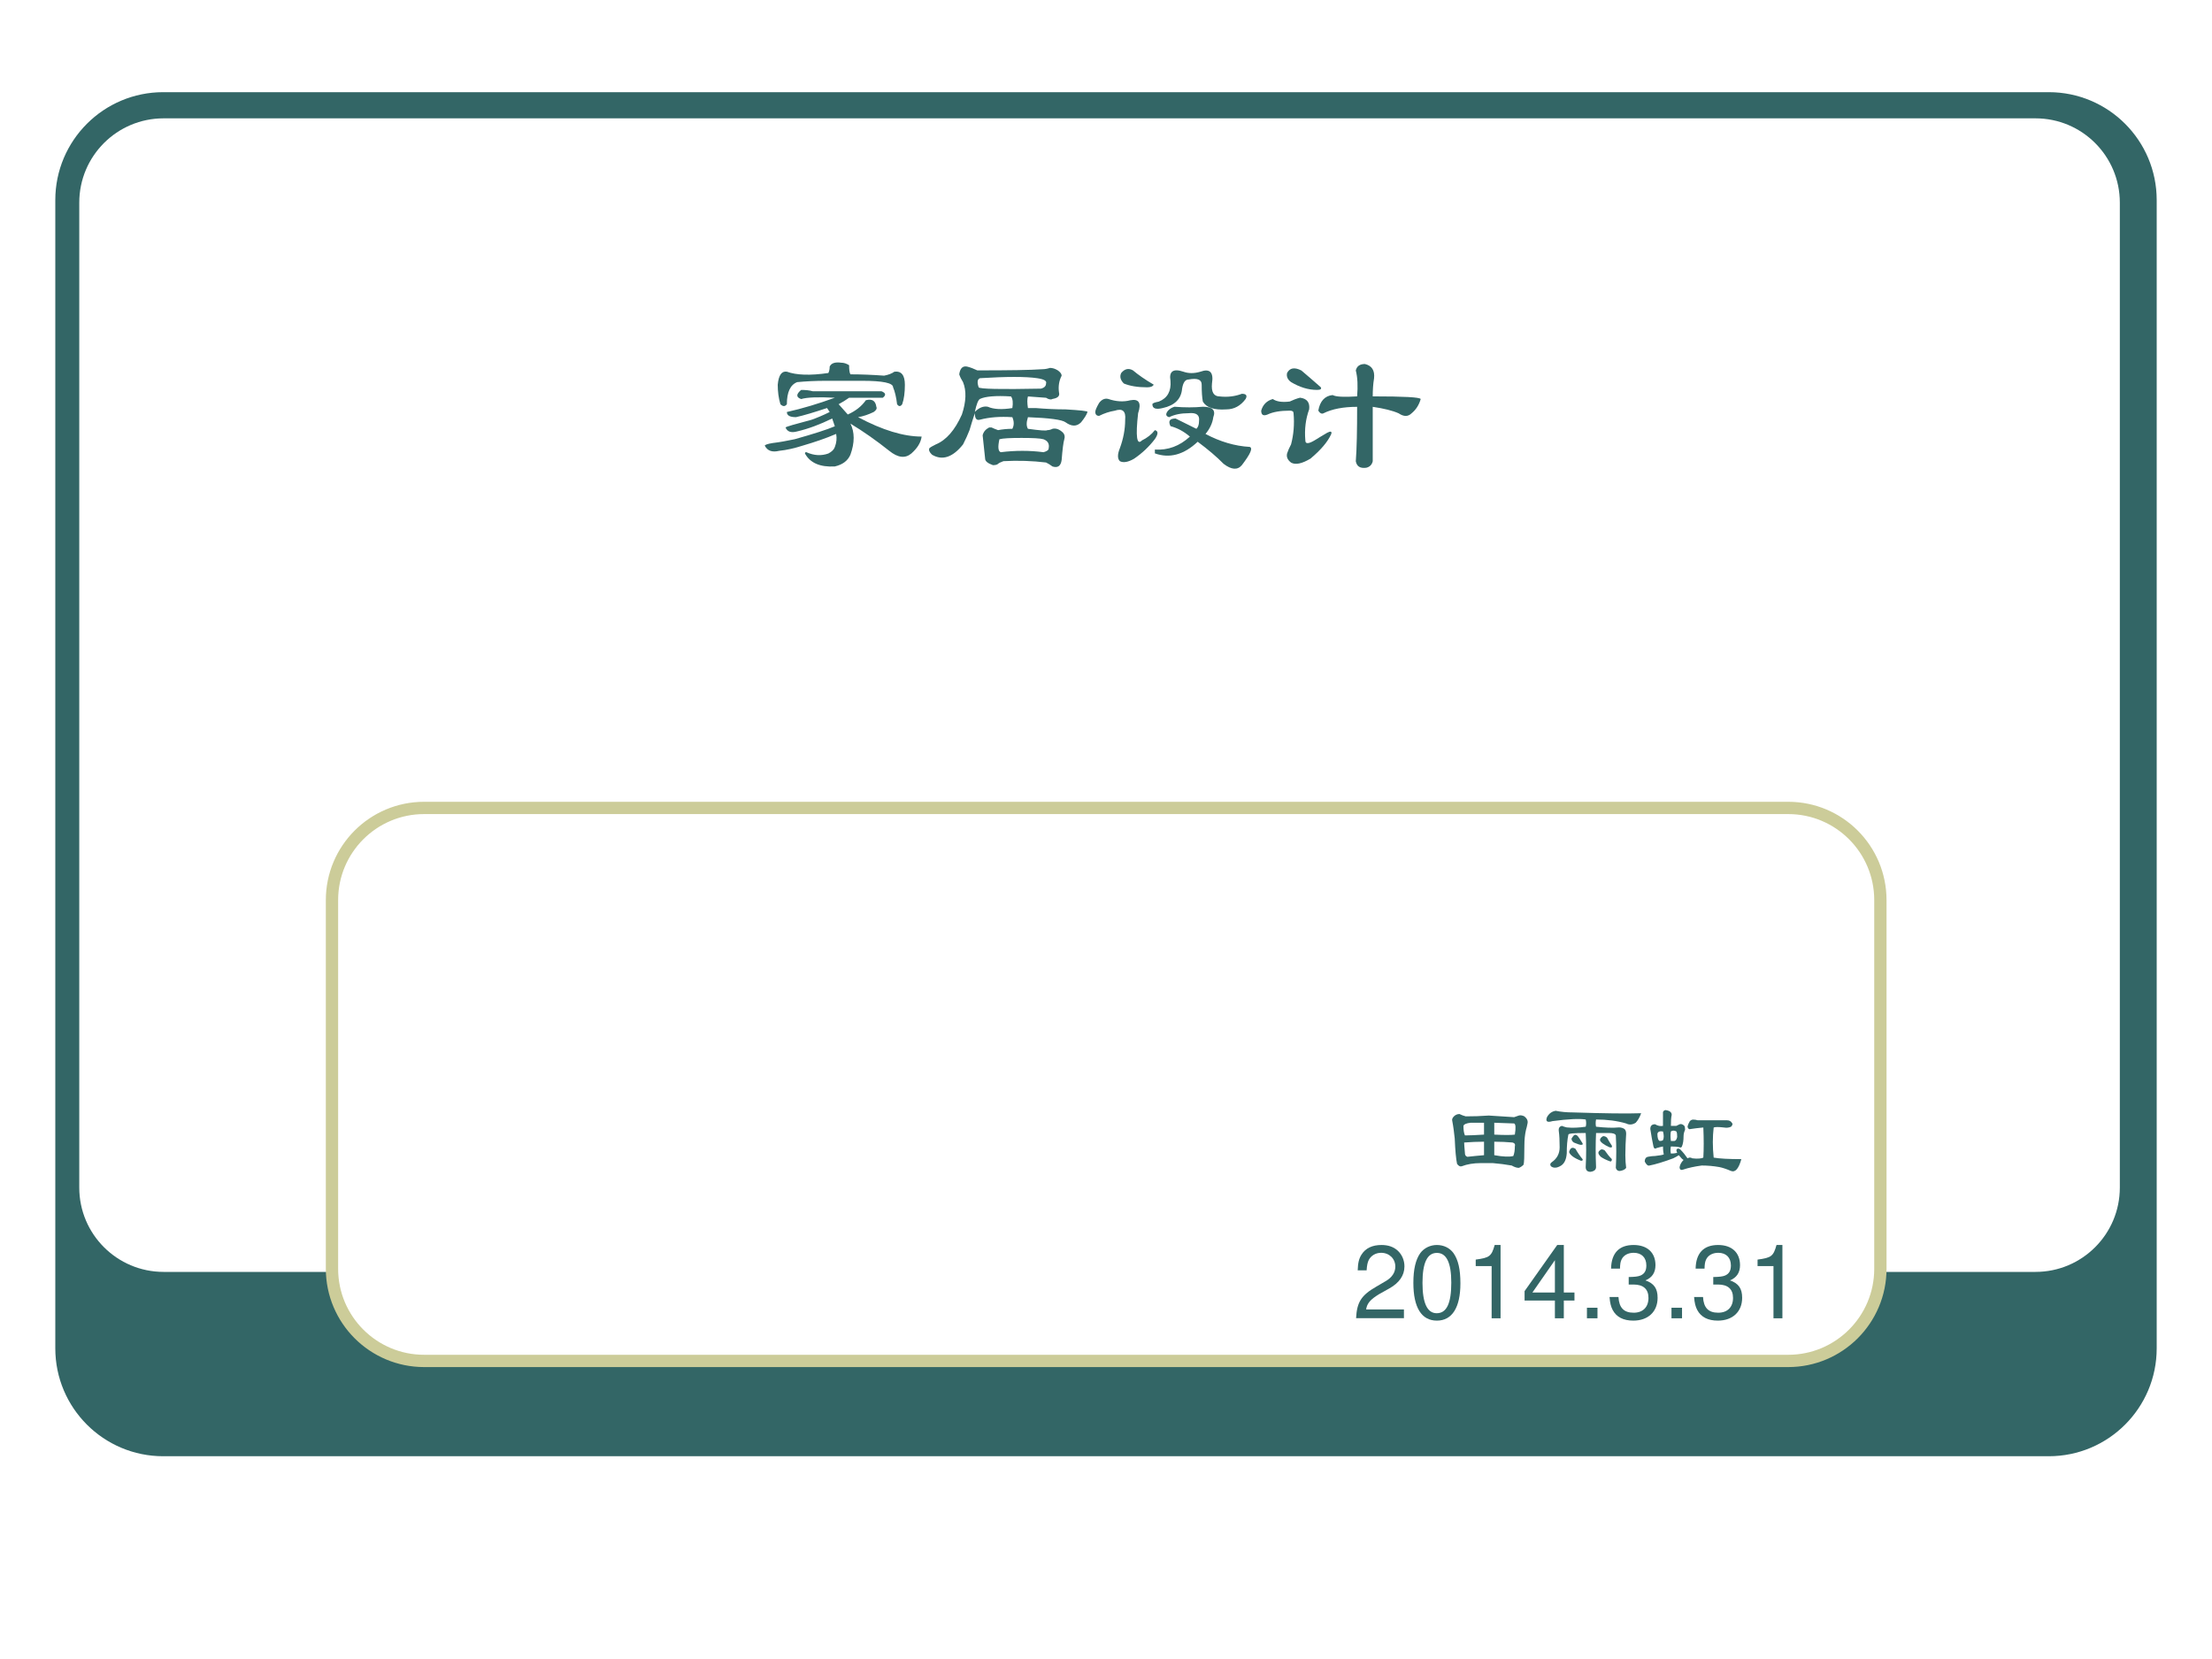
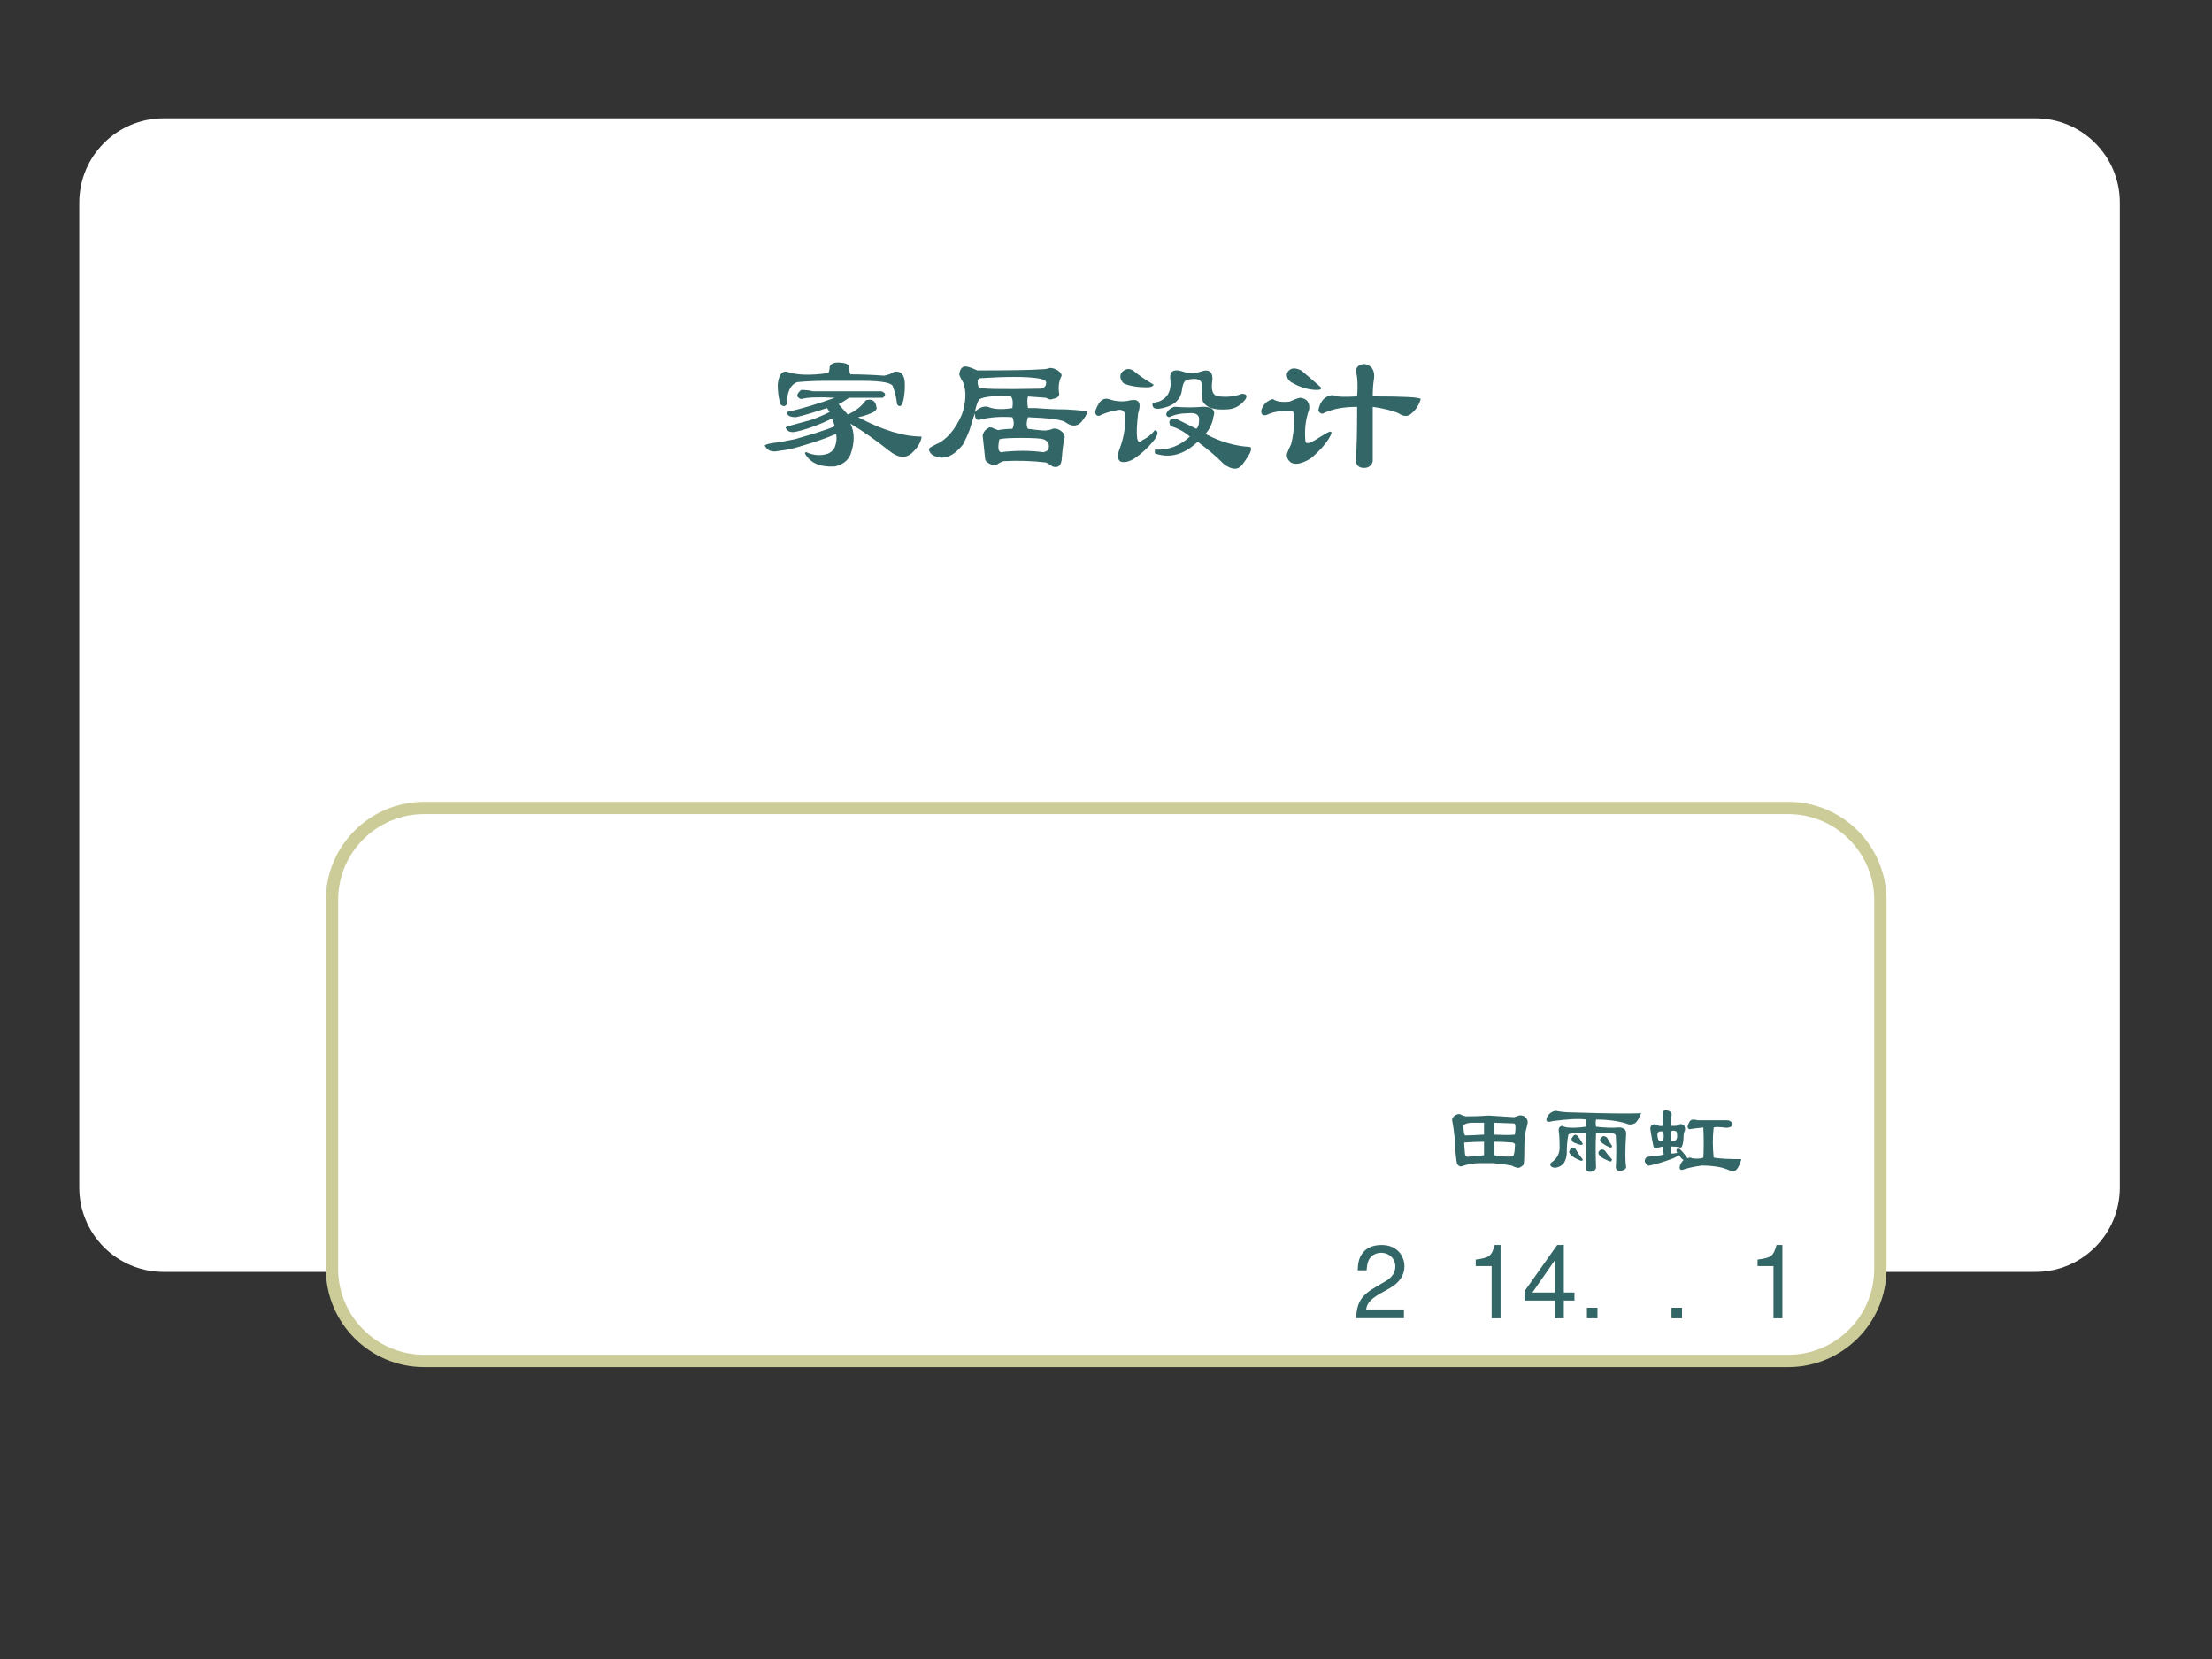
<svg xmlns="http://www.w3.org/2000/svg" xmlns:xlink="http://www.w3.org/1999/xlink" version="1.1" width="720pt" height="540pt" viewBox="0 0 720 540">
  <rect x="0" y="0" width="720" height="540" fill="#333333" stroke="none" />
  <g enable-background="new">
    <g>
      <g id="Layer-1" data-name="Artifact">
        <clipPath id="cp0">
          <path transform="matrix(1,0,0,-1,0,540)" d="M 0 0 L 720 0 L 720 540 L 0 540 Z " fill-rule="evenodd" />
        </clipPath>
        <g clip-path="url(#cp0)">
-           <path transform="matrix(1,0,0,-1,0,540)" d="M 0 0 L 720 0 L 720 540 L 0 540 Z " fill="#ffffff" fill-rule="evenodd" />
-         </g>
+           </g>
      </g>
      <g id="Layer-1" data-name="Artifact">
-         <path transform="matrix(1,0,0,-1,0,540)" d="M 18 474.87 C 18 494.27 33.728 510 53.129 510 L 666.87 510 C 686.27 510 702 494.27 702 474.87 L 702 101.13 C 702 81.728 686.27 66 666.87 66 L 53.129 66 C 33.728 66 18 81.728 18 101.13 Z " fill="#336666" fill-rule="evenodd" />
-       </g>
+         </g>
      <g id="Layer-1" data-name="Artifact">
        <path transform="matrix(1,0,0,-1,0,540)" d="M 25.8 474.03 C 25.8 489.19 38.089 501.48 53.248 501.48 L 662.55 501.48 C 677.71 501.48 690 489.19 690 474.03 L 690 153.45 C 690 138.29 677.71 126 662.55 126 L 53.248 126 C 38.089 126 25.8 138.29 25.8 153.45 Z " fill="#ffffff" fill-rule="evenodd" />
      </g>
      <g id="Layer-1" data-name="Artifact">
        <path transform="matrix(1,0,0,-1,0,540)" d="M 108.06 247.02 C 108.06 263.59 121.49 277.02 138.06 277.02 L 582.06 277.02 C 598.63 277.02 612.06 263.59 612.06 247.02 L 612.06 127.02 C 612.06 110.45 598.63 97.02 582.06 97.02 L 138.06 97.02 C 121.49 97.02 108.06 110.45 108.06 127.02 Z " fill="#ffffff" fill-rule="evenodd" />
        <path transform="matrix(1,0,0,-1,0,540)" stroke-width="4" stroke-linecap="butt" stroke-miterlimit="10" stroke-linejoin="miter" fill="none" stroke="#cccc99" d="M 108.06 247.02 C 108.06 263.59 121.49 277.02 138.06 277.02 L 582.06 277.02 C 598.63 277.02 612.06 263.59 612.06 247.02 L 612.06 127.02 C 612.06 110.45 598.63 97.02 582.06 97.02 L 138.06 97.02 C 121.49 97.02 108.06 110.45 108.06 127.02 Z " />
      </g>
      <g id="Layer-1" data-name="Span">
        <clipPath id="cp1">
          <path transform="matrix(1,0,0,-1,0,540)" d="M 0 0 L 720 0 L 720 540 L 0 540 Z " fill-rule="evenodd" />
        </clipPath>
        <g clip-path="url(#cp1)">
          <symbol id="font_2_2a60">
            <path d="M .419 .258 L .419 .125 C .508 .109 .57 .107 .607 .117 C .617 .143 .622 .174 .622 .211 C .628 .232 .62 .245 .599 .25 C .542 .255 .482 .258 .419 .258 M .622 .328 C .633 .396 .63 .432 .615 .438 L .419 .445 L .419 .328 C .518 .323 .586 .323 .622 .328 M .318 .258 C .255 .258 .19 .255 .122 .25 C .122 .234 .125 .198 .13 .141 C .13 .125 .138 .115 .154 .109 C .206 .115 .26 .12 .318 .125 L .318 .258 M .185 .445 C .143 .44 .12 .43 .115 .414 C .115 .372 .12 .341 .13 .32 C .177 .32 .24 .323 .318 .328 L .318 .445 L .185 .445 M .076 .531 C .096 .521 .117 .513 .138 .508 C .211 .508 .286 .51 .365 .516 C .458 .51 .542 .505 .615 .5 C .63 .505 .646 .51 .661 .516 C .677 .521 .695 .518 .716 .508 C .742 .487 .753 .464 .747 .438 C .742 .411 .737 .391 .732 .375 C .721 .328 .716 .276 .716 .219 C .716 .115 .714 .052 .708 .031 C .693 .016 .677 .005 .661 0 C .641 0 .617 .008 .591 .023 C .529 .034 .466 .042 .404 .047 L .286 .047 C .25 .047 .216 .044 .185 .039 C .154 .034 .125 .026 .099 .016 C .083 .01 .068 .018 .052 .039 C .042 .086 .034 .169 .029 .289 C .023 .346 .016 .404 .005 .461 C 0 .477 .005 .492 .021 .508 C .036 .523 .055 .531 .076 .531 Z " />
          </symbol>
          <symbol id="font_2_4c18">
            <path d="M .273 .586 C .581 .576 .805 .573 .945 .578 C .93 .536 .911 .505 .891 .484 C .859 .464 .828 .461 .797 .477 C .708 .503 .609 .516 .5 .516 C .495 .49 .495 .466 .5 .445 C .589 .435 .664 .432 .727 .438 C .747 .438 .766 .432 .781 .422 C .792 .411 .797 .396 .797 .375 C .792 .302 .789 .232 .789 .164 C .789 .117 .792 .076 .797 .039 C .786 .023 .766 .013 .734 .008 C .714 .008 .701 .018 .695 .039 C .701 .148 .701 .255 .695 .359 C .69 .375 .667 .383 .625 .383 L .5 .383 C .495 .279 .495 .167 .5 .047 C .5 .021 .482 .005 .445 0 C .414 0 .398 .016 .398 .047 C .404 .161 .404 .273 .398 .383 C .284 .383 .227 .378 .227 .367 C .216 .315 .211 .253 .211 .18 C .206 .122 .188 .083 .156 .062 C .115 .036 .081 .034 .055 .055 C .044 .07 .047 .083 .062 .094 C .115 .13 .141 .18 .141 .242 C .141 .31 .138 .362 .133 .398 C .128 .43 .138 .448 .164 .453 C .174 .448 .19 .443 .211 .438 C .268 .432 .331 .435 .398 .445 C .404 .466 .404 .49 .398 .516 C .336 .526 .227 .521 .07 .5 C .018 .484 0 .497 .016 .539 C .036 .576 .065 .596 .102 .602 C .154 .591 .211 .586 .273 .586 M .32 .352 C .326 .346 .341 .323 .367 .281 C .372 .271 .367 .266 .352 .266 C .341 .266 .318 .273 .281 .289 C .266 .299 .258 .312 .258 .328 C .268 .344 .276 .354 .281 .359 C .292 .37 .305 .367 .32 .352 M .297 .227 C .318 .19 .341 .156 .367 .125 C .372 .115 .367 .109 .352 .109 C .284 .135 .245 .164 .234 .195 C .24 .216 .247 .229 .258 .234 C .268 .24 .281 .237 .297 .227 M .57 .352 C .586 .352 .599 .346 .609 .336 C .62 .315 .635 .289 .656 .258 C .661 .242 .654 .237 .633 .242 C .576 .268 .544 .292 .539 .312 C .539 .328 .549 .341 .57 .352 M .547 .219 C .557 .224 .57 .221 .586 .211 C .607 .18 .63 .151 .656 .125 C .656 .109 .651 .102 .641 .102 C .599 .117 .568 .133 .547 .148 C .531 .164 .523 .177 .523 .188 C .523 .198 .531 .208 .547 .219 Z " />
          </symbol>
          <symbol id="font_2_3ba9">
            <path d="M .18 .32 C .19 .341 .19 .37 .18 .406 C .148 .411 .13 .404 .125 .383 C .125 .341 .133 .318 .148 .312 C .164 .312 .174 .315 .18 .32 M .18 .594 C .18 .604 .188 .612 .203 .617 C .245 .612 .266 .596 .266 .57 C .26 .544 .258 .508 .258 .461 L .312 .461 C .323 .466 .333 .471 .344 .477 C .359 .482 .375 .477 .391 .461 C .396 .451 .398 .438 .398 .422 C .388 .401 .383 .38 .383 .359 C .383 .318 .378 .284 .367 .258 C .362 .247 .354 .245 .344 .25 C .323 .255 .294 .258 .258 .258 C .253 .232 .253 .208 .258 .188 C .279 .188 .299 .19 .32 .195 C .31 .216 .31 .229 .32 .234 C .331 .24 .341 .237 .352 .227 C .378 .201 .401 .172 .422 .141 C .438 .151 .453 .151 .469 .141 C .521 .135 .557 .138 .578 .148 C .583 .232 .583 .331 .578 .445 C .526 .44 .484 .435 .453 .43 C .438 .424 .427 .432 .422 .453 C .427 .474 .435 .492 .445 .508 C .456 .518 .466 .523 .477 .523 C .492 .523 .508 .521 .523 .516 L .812 .516 C .833 .516 .849 .508 .859 .492 C .87 .482 .867 .469 .852 .453 C .831 .443 .807 .44 .781 .445 C .729 .451 .695 .451 .68 .445 C .669 .352 .669 .253 .68 .148 C .737 .138 .828 .133 .953 .133 C .927 .039 .893 0 .852 .016 C .805 .036 .766 .049 .734 .055 C .677 .065 .62 .07 .562 .07 C .49 .06 .43 .047 .383 .031 C .357 .021 .344 .029 .344 .055 C .349 .081 .362 .104 .383 .125 C .372 .13 .357 .146 .336 .172 C .32 .161 .302 .151 .281 .141 C .182 .104 .104 .081 .047 .07 C .031 .065 .016 .078 0 .109 C 0 .135 .01 .151 .031 .156 C .057 .161 .081 .164 .102 .164 C .148 .169 .177 .174 .188 .18 C .182 .206 .18 .232 .18 .258 C .154 .253 .133 .247 .117 .242 C .102 .232 .091 .237 .086 .258 C .076 .305 .065 .362 .055 .43 C .055 .461 .07 .477 .102 .477 C .128 .461 .154 .456 .18 .461 L .18 .594 M .258 .312 L .289 .312 C .305 .312 .315 .326 .32 .352 C .32 .378 .318 .396 .312 .406 C .292 .417 .273 .417 .258 .406 C .253 .38 .253 .349 .258 .312 Z " />
          </symbol>
          <use xlink:href="#font_2_2a60" transform="matrix(33,0,0,-33,472.553,380.135)" fill="#336666" />
          <use xlink:href="#font_2_4c18" transform="matrix(33,0,0,-33,503.009,381.424)" fill="#336666" />
          <use xlink:href="#font_2_3ba9" transform="matrix(33,0,0,-33,535.356,381.682)" fill="#336666" />
        </g>
      </g>
      <g id="Layer-1" data-name="Span">
        <clipPath id="cp3">
          <path transform="matrix(1,0,0,-1,0,540)" d="M 0 0 L 720 0 L 720 540 L 0 540 Z " fill-rule="evenodd" />
        </clipPath>
        <g clip-path="url(#cp3)">
          <symbol id="font_4_1">
            <path d="M -2147483500 -2147483500 Z " />
          </symbol>
          <use xlink:href="#font_4_1" transform="matrix(33,0,0,-33,70866950000,-70866950000)" fill="#336666" />
          <use xlink:href="#font_4_1" transform="matrix(33,0,0,-33,70866950000,-70866950000)" fill="#336666" />
          <use xlink:href="#font_4_1" transform="matrix(33,0,0,-33,70866950000,-70866950000)" fill="#336666" />
          <use xlink:href="#font_4_1" transform="matrix(33,0,0,-33,70866950000,-70866950000)" fill="#336666" />
          <use xlink:href="#font_4_1" transform="matrix(33,0,0,-33,70866950000,-70866950000)" fill="#336666" />
          <use xlink:href="#font_4_1" transform="matrix(33,0,0,-33,70866950000,-70866950000)" fill="#336666" />
          <use xlink:href="#font_4_1" transform="matrix(33,0,0,-33,70866950000,-70866950000)" fill="#336666" />
          <use xlink:href="#font_4_1" transform="matrix(33,0,0,-33,70866950000,-70866950000)" fill="#336666" />
          <use xlink:href="#font_4_1" transform="matrix(33,0,0,-33,70866950000,-70866950000)" fill="#336666" />
          <use xlink:href="#font_4_1" transform="matrix(33,0,0,-33,70866950000,-70866950000)" fill="#336666" />
          <use xlink:href="#font_4_1" transform="matrix(33,0,0,-33,70866950000,-70866950000)" fill="#336666" />
          <use xlink:href="#font_4_1" transform="matrix(33,0,0,-33,70866950000,-70866950000)" fill="#336666" />
          <use xlink:href="#font_4_1" transform="matrix(33,0,0,-33,70866950000,-70866950000)" fill="#336666" />
          <use xlink:href="#font_4_1" transform="matrix(33,0,0,-33,70866950000,-70866950000)" fill="#336666" />
          <use xlink:href="#font_4_1" transform="matrix(33,0,0,-33,70866950000,-70866950000)" fill="#336666" />
          <use xlink:href="#font_4_1" transform="matrix(33,0,0,-33,70866950000,-70866950000)" fill="#336666" />
          <use xlink:href="#font_4_1" transform="matrix(33,0,0,-33,70866950000,-70866950000)" fill="#336666" />
          <use xlink:href="#font_4_1" transform="matrix(33,0,0,-33,70866950000,-70866950000)" fill="#336666" />
          <use xlink:href="#font_4_1" transform="matrix(33,0,0,-33,70866950000,-70866950000)" fill="#336666" />
          <use xlink:href="#font_4_1" transform="matrix(33,0,0,-33,70866950000,-70866950000)" fill="#336666" />
          <use xlink:href="#font_4_1" transform="matrix(33,0,0,-33,70866950000,-70866950000)" fill="#336666" />
          <use xlink:href="#font_4_1" transform="matrix(33,0,0,-33,70866950000,-70866950000)" fill="#336666" />
          <use xlink:href="#font_4_1" transform="matrix(33,0,0,-33,70866950000,-70866950000)" fill="#336666" />
          <use xlink:href="#font_4_1" transform="matrix(33,0,0,-33,70866950000,-70866950000)" fill="#336666" />
          <use xlink:href="#font_4_1" transform="matrix(33,0,0,-33,70866950000,-70866950000)" fill="#336666" />
          <use xlink:href="#font_4_1" transform="matrix(33,0,0,-33,70866950000,-70866950000)" fill="#336666" />
          <use xlink:href="#font_4_1" transform="matrix(33,0,0,-33,70866950000,-70866950000)" fill="#336666" />
          <use xlink:href="#font_4_1" transform="matrix(33,0,0,-33,70866950000,-70866950000)" fill="#336666" />
          <use xlink:href="#font_4_1" transform="matrix(33,0,0,-33,70866950000,-70866950000)" fill="#336666" />
          <use xlink:href="#font_4_1" transform="matrix(33,0,0,-33,70866950000,-70866950000)" fill="#336666" />
          <use xlink:href="#font_4_1" transform="matrix(33,0,0,-33,70866950000,-70866950000)" fill="#336666" />
          <use xlink:href="#font_4_1" transform="matrix(33,0,0,-33,70866950000,-70866950000)" fill="#336666" />
          <use xlink:href="#font_4_1" transform="matrix(33,0,0,-33,70866950000,-70866950000)" fill="#336666" />
          <use xlink:href="#font_4_1" transform="matrix(33,0,0,-33,70866950000,-70866950000)" fill="#336666" />
          <use xlink:href="#font_4_1" transform="matrix(33,0,0,-33,70866950000,-70866950000)" fill="#336666" />
        </g>
        <clipPath id="cp5">
          <path transform="matrix(1,0,0,-1,0,540)" d="M 0 0 L 720 0 L 720 540 L 0 540 Z " fill-rule="evenodd" />
        </clipPath>
        <g clip-path="url(#cp5)">
          <symbol id="font_4_13">
            <path d="M .472 .086 L .099 .086 C .108 .146 .14 .184 .227 .237 L .327 .293 C .426 .348 .477 .422 .477 .511 C .477 .571 .453 .627 .411 .666 C .369 .704 .317 .722 .25 .722 C .16 .722 .093 .69 .054 .628 C .029 .59 .018 .545 .016 .472 L .104 .472 C .107 .521 .113 .55 .125 .574 C .148 .618 .194 .645 .247 .645 C .327 .645 .387 .587 .387 .509 C .387 .451 .354 .401 .291 .365 L .199 .311 C .051 .226 .008 .158 0 0 L .472 0 L .472 .086 Z " />
          </symbol>
          <symbol id="font_4_11">
-             <path d="M .232 .746 C .166 .746 .106 .716 .069 .667 C .023 .603 0 .507 0 .373 C 0 .129 .08 0 .232 0 C .382 0 .464 .129 .464 .367 C .464 .507 .442 .601 .395 .667 C .358 .717 .299 .746 .232 .746 M .232 .668 C .327 .668 .374 .571 .374 .375 C .374 .169 .328 .073 .23 .073 C .137 .073 .09 .173 .09 .372 C .09 .571 .137 .668 .232 .668 Z " />
-           </symbol>
+             </symbol>
          <symbol id="font_4_12">
            <path d="M .157 .515 L .157 0 L .245 0 L .245 .723 L .187 .723 C .156 .612 .136 .597 0 .579 L 0 .515 L .157 .515 Z " />
          </symbol>
          <symbol id="font_4_15">
            <path d="M .299 .175 L .299 0 L .387 0 L .387 .175 L .492 .175 L .492 .254 L .387 .254 L .387 .723 L .322 .723 L 0 .268 L 0 .175 L .299 .175 M .299 .254 L .077 .254 L .299 .573 L .299 .254 Z " />
          </symbol>
          <symbol id="font_4_f">
            <path d="M .104 .104 L 0 .104 L 0 0 L .104 0 L .104 .104 Z " />
          </symbol>
          <symbol id="font_4_14">
-             <path d="M .189 .356 L .2 .356 L .237 .356 C .333 .356 .384 .311 .384 .224 C .384 .133 .329 .078 .238 .078 C .141 .078 .094 .127 .088 .233 L 0 .233 C .004 .175 .014 .137 .031 .105 C .068 .035 .137 0 .234 0 C .38 0 .474 .088 .474 .225 C .474 .317 .439 .367 .354 .397 C .42 .424 .453 .474 .453 .547 C .453 .671 .372 .746 .237 .746 C .094 .746 .018 .666 .015 .513 L .103 .513 C .104 .557 .108 .582 .119 .604 C .139 .645 .183 .669 .238 .669 C .316 .669 .363 .622 .363 .544 C .363 .493 .345 .462 .306 .445 C .282 .435 .25 .431 .189 .43 L .189 .356 Z " />
-           </symbol>
+             </symbol>
          <use xlink:href="#font_4_13" transform="matrix(33,0,0,-33,441.402,429.067)" fill="#336666" />
          <use xlink:href="#font_4_11" transform="matrix(33,0,0,-33,460.047,429.859)" fill="#336666" />
          <use xlink:href="#font_4_12" transform="matrix(33,0,0,-33,480.342,429.1)" fill="#336666" />
          <use xlink:href="#font_4_15" transform="matrix(33,0,0,-33,496.248,429.1)" fill="#336666" />
          <use xlink:href="#font_4_f" transform="matrix(33,0,0,-33,516.543,429.1)" fill="#336666" />
          <use xlink:href="#font_4_14" transform="matrix(33,0,0,-33,523.902,429.859)" fill="#336666" />
          <use xlink:href="#font_4_f" transform="matrix(33,0,0,-33,544.065,429.1)" fill="#336666" />
          <use xlink:href="#font_4_14" transform="matrix(33,0,0,-33,551.424,429.859)" fill="#336666" />
          <use xlink:href="#font_4_12" transform="matrix(33,0,0,-33,572.082,429.1)" fill="#336666" />
        </g>
      </g>
      <g id="Layer-1" data-name="Span">
        <clipPath id="cp6">
          <path transform="matrix(1,0,0,-1,0,540)" d="M 0 0 L 720 0 L 720 540 L 0 540 Z " fill-rule="evenodd" />
        </clipPath>
        <g clip-path="url(#cp6)">
          <symbol id="font_2_10e6">
            <path d="M .375 .357 C .297 .331 .234 .312 .188 .302 C .151 .302 .133 .312 .133 .333 C .227 .354 .323 .383 .422 .419 C .323 .424 .255 .422 .219 .411 C .188 .422 .188 .44 .219 .466 C .245 .466 .268 .464 .289 .458 L .703 .458 C .729 .448 .732 .435 .711 .419 L .508 .419 C .487 .404 .466 .391 .445 .38 L .5 .318 C .547 .339 .583 .367 .609 .404 C .646 .414 .667 .401 .672 .365 C .677 .354 .672 .344 .656 .333 C .625 .318 .594 .307 .562 .302 C .708 .224 .836 .185 .945 .185 C .94 .148 .919 .115 .883 .083 C .846 .052 .802 .057 .75 .099 C .672 .161 .594 .216 .516 .263 C .542 .211 .542 .148 .516 .076 C .5 .039 .469 .016 .422 .005 C .333 -0 .273 .026 .242 .083 C .242 .089 .245 .091 .25 .091 C .297 .07 .341 .068 .383 .083 C .404 .094 .417 .107 .422 .122 C .432 .148 .435 .174 .43 .201 C .367 .174 .299 .151 .227 .13 C .18 .115 .133 .104 .086 .099 C .044 .089 .016 .099 0 .13 C 0 .135 .016 .141 .047 .146 C .089 .151 .133 .159 .18 .169 C .294 .201 .375 .227 .422 .247 L .406 .294 C .333 .258 .263 .232 .195 .216 C .159 .206 .135 .214 .125 .24 C .13 .245 .182 .26 .281 .286 C .312 .297 .349 .312 .391 .333 L .375 .357 M .461 .63 C .477 .63 .492 .625 .508 .615 C .508 .589 .51 .57 .516 .56 C .583 .56 .651 .557 .719 .552 C .745 .557 .766 .565 .781 .576 C .823 .581 .844 .555 .844 .497 C .844 .451 .839 .411 .828 .38 C .818 .365 .807 .365 .797 .38 C .792 .422 .784 .456 .773 .482 C .773 .508 .711 .521 .586 .521 L .367 .521 C .305 .521 .247 .518 .195 .513 C .154 .497 .133 .453 .133 .38 C .122 .365 .109 .365 .094 .38 C .083 .417 .078 .456 .078 .497 C .083 .555 .102 .581 .133 .576 C .19 .555 .273 .552 .383 .568 C .388 .578 .391 .591 .391 .607 C .401 .628 .424 .635 .461 .63 Z " />
          </symbol>
          <symbol id="font_2_1175">
            <path d="M .505 .307 C .432 .312 .367 .307 .31 .292 C .289 .286 .279 .299 .279 .331 C .268 .299 .258 .266 .247 .229 C .237 .203 .224 .174 .208 .143 C .146 .065 .083 .044 .021 .081 C .005 .096 0 .109 .005 .12 C .01 .125 .023 .133 .044 .143 C .107 .169 .159 .229 .201 .323 C .227 .401 .229 .466 .208 .518 C .198 .534 .19 .549 .185 .565 C .19 .602 .206 .617 .232 .612 C .253 .607 .273 .599 .294 .589 C .487 .589 .617 .591 .685 .596 C .701 .596 .716 .599 .732 .604 C .747 .604 .763 .599 .779 .589 C .794 .578 .802 .568 .802 .557 C .786 .526 .781 .492 .786 .456 C .792 .435 .779 .422 .747 .417 C .737 .411 .724 .414 .708 .424 L .599 .432 C .594 .417 .594 .393 .599 .362 L .646 .362 C .708 .357 .768 .354 .826 .354 C .914 .349 .958 .344 .958 .339 C .953 .323 .94 .302 .919 .276 C .893 .25 .862 .25 .826 .276 C .805 .292 .729 .302 .599 .307 C .589 .276 .589 .253 .599 .237 C .672 .227 .711 .224 .716 .229 C .727 .229 .737 .232 .747 .237 C .768 .242 .789 .234 .81 .214 C .82 .203 .823 .19 .818 .174 C .812 .154 .807 .112 .802 .049 C .797 .013 .779 -0 .747 .01 C .732 .021 .719 .029 .708 .034 C .625 .044 .539 .047 .451 .042 C .435 .036 .424 .031 .419 .026 C .414 .021 .404 .018 .388 .018 C .357 .029 .341 .042 .341 .057 C .336 .104 .331 .151 .326 .198 C .331 .219 .344 .234 .365 .245 C .37 .245 .375 .245 .38 .245 C .391 .24 .404 .234 .419 .229 C .445 .234 .474 .237 .505 .237 C .516 .258 .516 .281 .505 .307 M .693 .174 C .672 .18 .628 .182 .56 .182 C .492 .182 .448 .18 .427 .174 C .417 .128 .419 .102 .435 .096 C .523 .107 .609 .107 .693 .096 C .714 .102 .724 .109 .724 .12 C .729 .146 .719 .164 .693 .174 M .654 .542 C .586 .552 .471 .552 .31 .542 C .294 .536 .292 .518 .302 .487 C .307 .477 .432 .474 .677 .479 C .698 .484 .708 .495 .708 .51 C .714 .526 .695 .536 .654 .542 M .497 .432 C .404 .438 .341 .432 .31 .417 C .299 .411 .289 .385 .279 .339 C .305 .365 .331 .375 .357 .37 C .393 .354 .443 .352 .505 .362 C .51 .393 .508 .417 .497 .432 Z " />
          </symbol>
          <symbol id="font_2_40ee">
            <path d="M .711 .32 C .706 .284 .69 .25 .664 .219 C .753 .172 .841 .146 .93 .141 C .951 .135 .935 .099 .883 .031 C .857 0 .82 .003 .773 .039 C .732 .081 .68 .125 .617 .172 C .534 .094 .448 .07 .359 .102 L .359 .125 C .438 .12 .508 .146 .57 .203 C .534 .234 .495 .255 .453 .266 C .438 .297 .448 .312 .484 .312 L .609 .25 C .62 .26 .625 .276 .625 .297 C .63 .333 .609 .349 .562 .344 C .516 .344 .477 .336 .445 .32 C .424 .326 .422 .339 .438 .359 C .448 .37 .461 .378 .477 .383 C .539 .378 .596 .378 .648 .383 C .706 .383 .727 .362 .711 .32 M .227 .602 C .258 .576 .299 .547 .352 .516 C .346 .505 .333 .5 .312 .5 C .255 .5 .208 .508 .172 .523 C .151 .544 .146 .565 .156 .586 C .177 .612 .201 .617 .227 .602 M .258 .344 C .242 .203 .25 .148 .281 .18 C .312 .195 .339 .216 .359 .242 C .38 .237 .38 .219 .359 .188 C .323 .141 .281 .102 .234 .07 C .198 .049 .169 .044 .148 .055 C .133 .07 .133 .096 .148 .133 C .169 .19 .18 .247 .18 .305 C .185 .357 .164 .375 .117 .359 C .086 .354 .055 .344 .023 .328 C .008 .328 0 .336 0 .352 C 0 .362 .008 .38 .023 .406 C .039 .427 .057 .435 .078 .43 C .125 .414 .169 .411 .211 .422 C .263 .432 .279 .406 .258 .344 M .75 .445 C .797 .44 .841 .445 .883 .461 C .909 .461 .917 .451 .906 .43 C .875 .388 .836 .367 .789 .367 C .716 .362 .669 .378 .648 .414 C .643 .44 .641 .474 .641 .516 C .641 .547 .615 .557 .562 .547 C .542 .547 .529 .529 .523 .492 C .518 .43 .479 .391 .406 .375 C .365 .365 .344 .372 .344 .398 C .344 .404 .357 .409 .383 .414 C .435 .435 .458 .477 .453 .539 C .443 .596 .469 .615 .531 .594 C .562 .583 .596 .583 .633 .594 C .69 .615 .714 .591 .703 .523 C .698 .471 .714 .445 .75 .445 Z " />
          </symbol>
          <symbol id="font_2_40d1">
            <path d="M .43 .443 C .451 .432 .5 .43 .578 .435 C .583 .497 .581 .549 .57 .591 C .576 .617 .594 .63 .625 .63 C .667 .62 .685 .591 .68 .544 C .674 .508 .672 .471 .672 .435 C .859 .435 .956 .43 .961 .419 C .951 .383 .932 .354 .906 .333 C .885 .312 .859 .312 .828 .333 C .792 .349 .74 .362 .672 .372 L .672 .044 C .667 .023 .654 .01 .633 .005 C .596 -0 .576 .013 .57 .044 C .576 .122 .578 .232 .578 .372 C .495 .372 .427 .359 .375 .333 C .365 .328 .354 .333 .344 .349 C .354 .406 .383 .438 .43 .443 M .18 .521 C .159 .536 .151 .555 .156 .576 C .172 .607 .201 .612 .242 .591 C .279 .56 .318 .526 .359 .49 C .365 .479 .357 .474 .336 .474 C .284 .474 .232 .49 .18 .521 M .07 .419 C .091 .404 .125 .398 .172 .404 C .193 .414 .214 .422 .234 .427 C .276 .422 .294 .398 .289 .357 C .268 .299 .26 .237 .266 .169 C .266 .148 .284 .148 .32 .169 C .346 .185 .372 .201 .398 .216 C .419 .227 .427 .224 .422 .208 C .401 .161 .359 .112 .297 .06 C .245 .029 .206 .021 .18 .036 C .159 .052 .151 .07 .156 .091 C .161 .107 .169 .125 .18 .146 C .195 .203 .201 .266 .195 .333 C .195 .344 .188 .349 .172 .349 C .115 .349 .07 .341 .039 .326 C .013 .315 0 .323 0 .349 C .01 .385 .034 .409 .07 .419 Z " />
          </symbol>
          <use xlink:href="#font_2_10e6" transform="matrix(54.024,0,0,-54.024,248.938,152.097)" fill="#336666" />
          <use xlink:href="#font_2_1175" transform="matrix(54.024,0,0,-54.024,302.235,152.379)" fill="#336666" />
          <use xlink:href="#font_2_40ee" transform="matrix(54.024,0,0,-54.024,356.516,153.082)" fill="#336666" />
          <use xlink:href="#font_2_40d1" transform="matrix(54.024,0,0,-54.024,410.516,152.519)" fill="#336666" />
        </g>
      </g>
      <g id="Layer-1" data-name="Artifact">
</g>
      <g id="Layer-1" data-name="Artifact">
</g>
    </g>
  </g>
</svg>